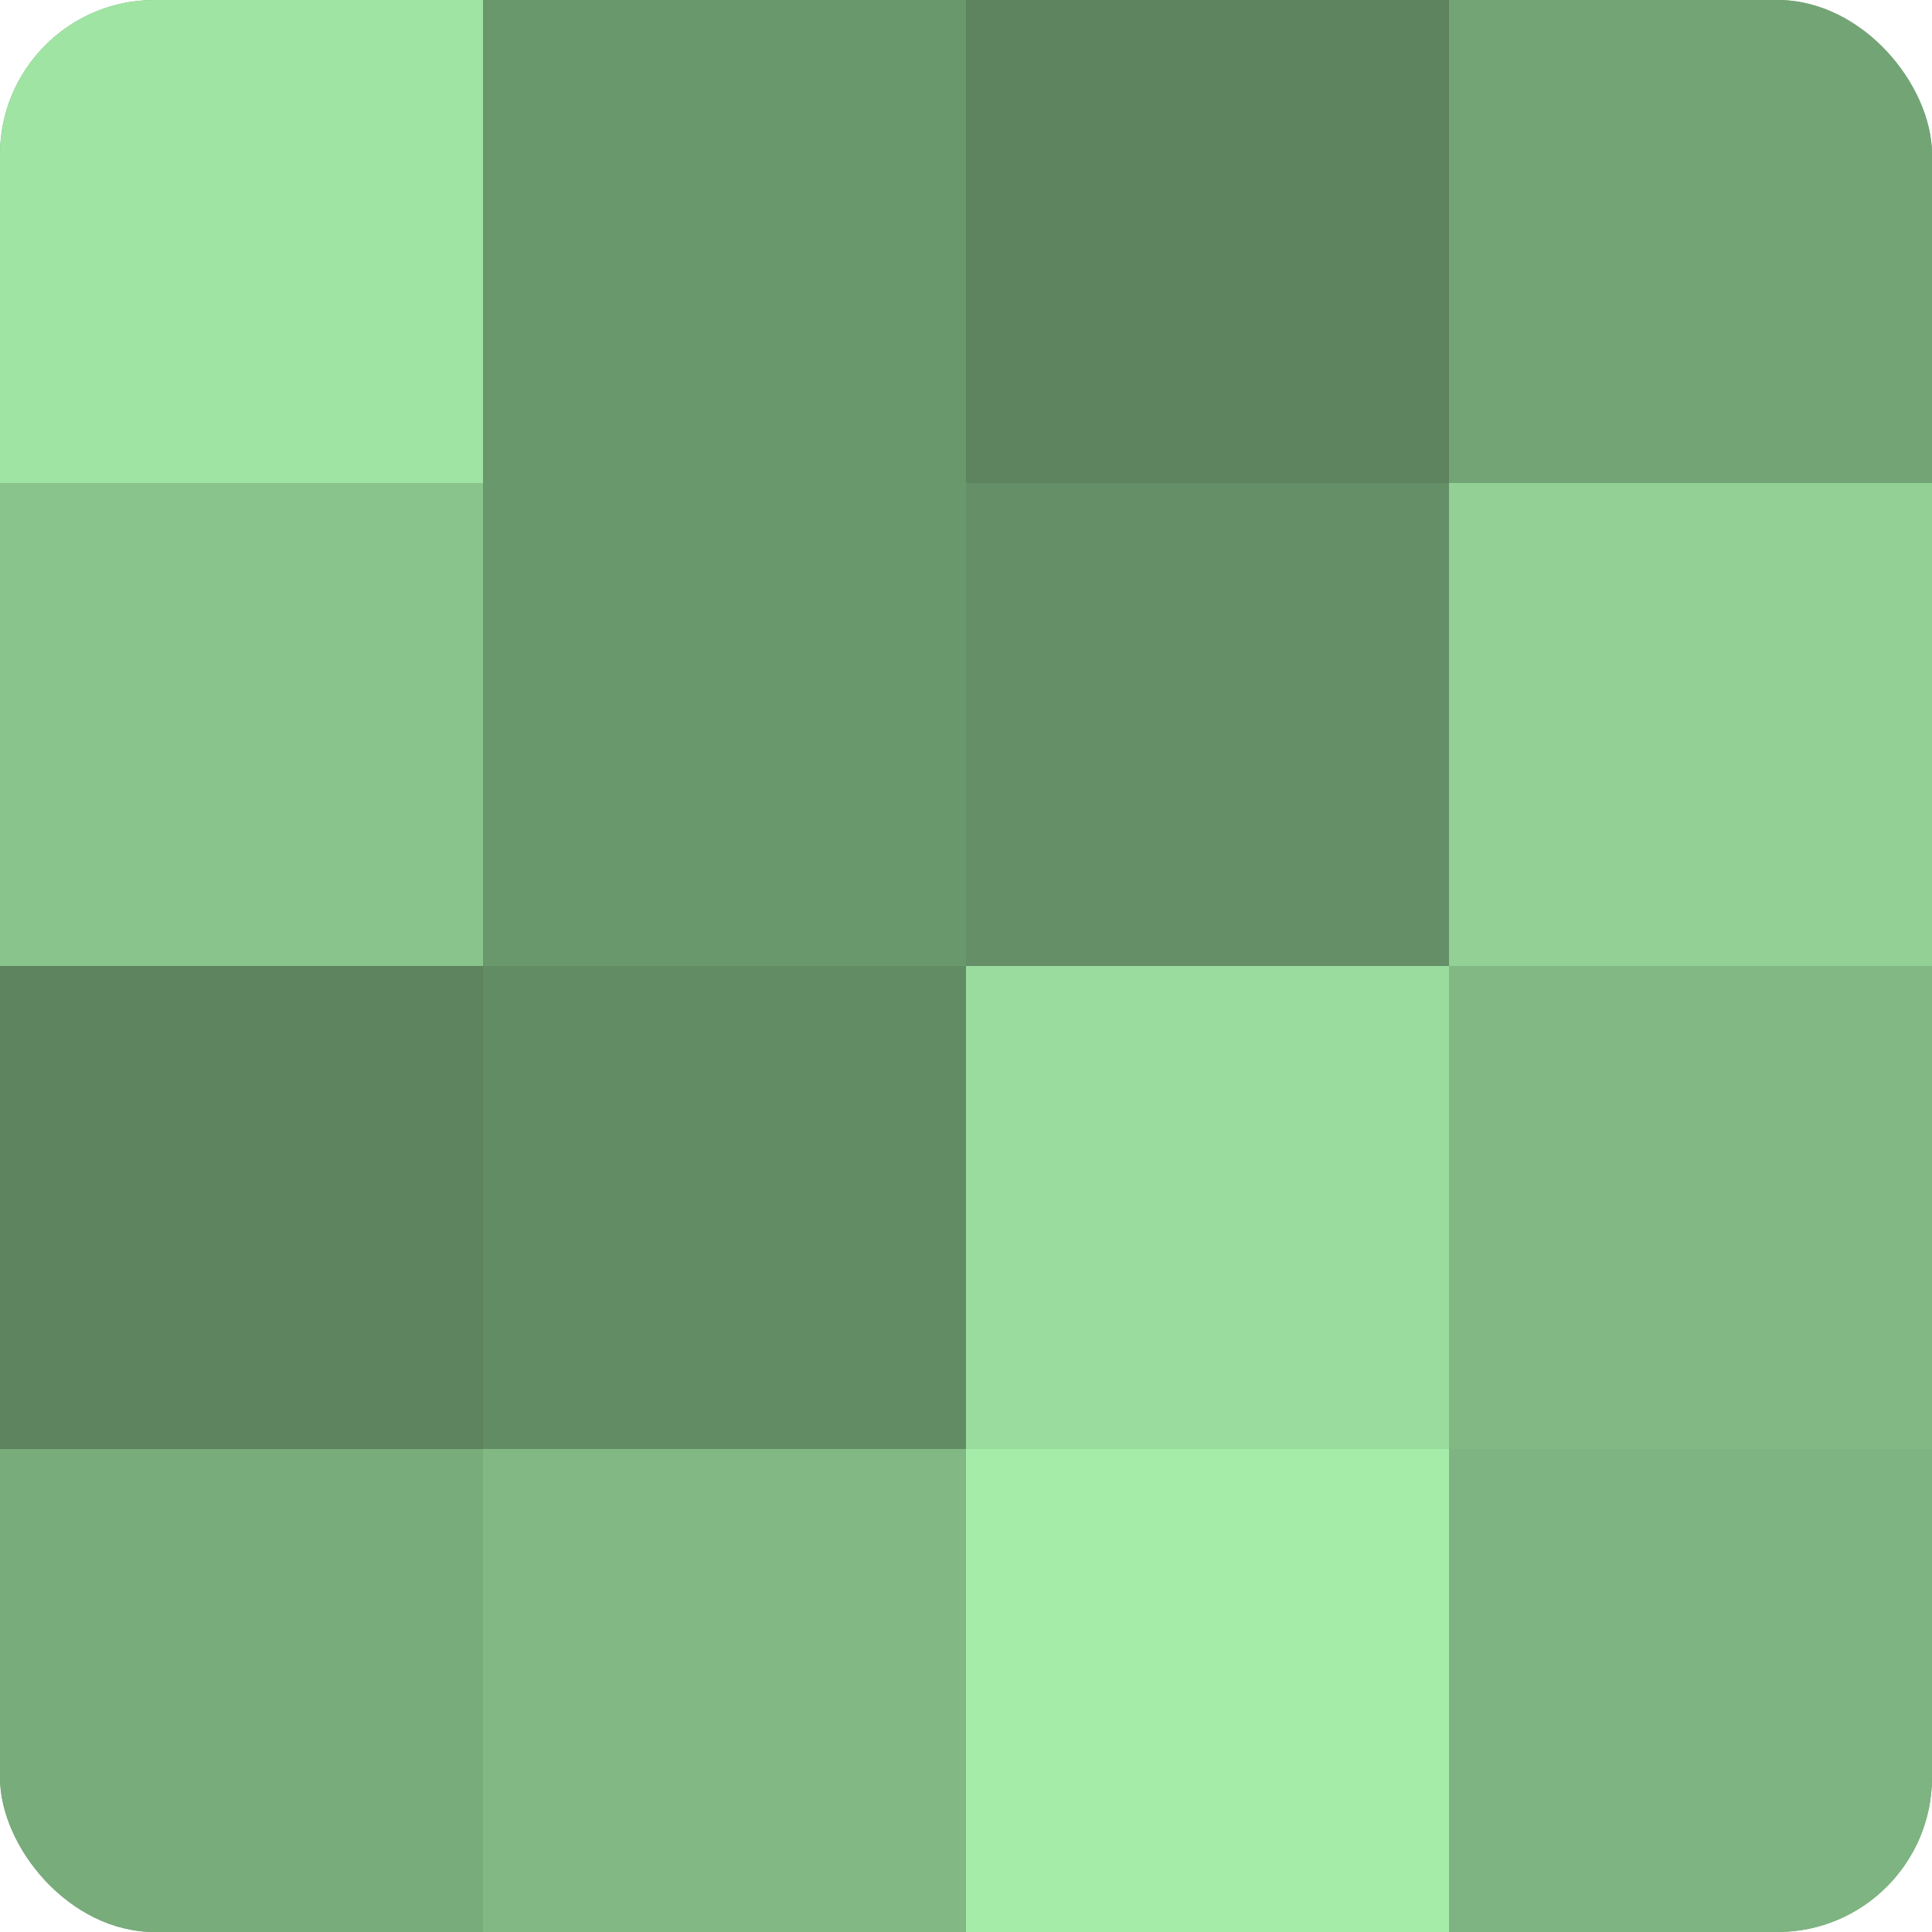
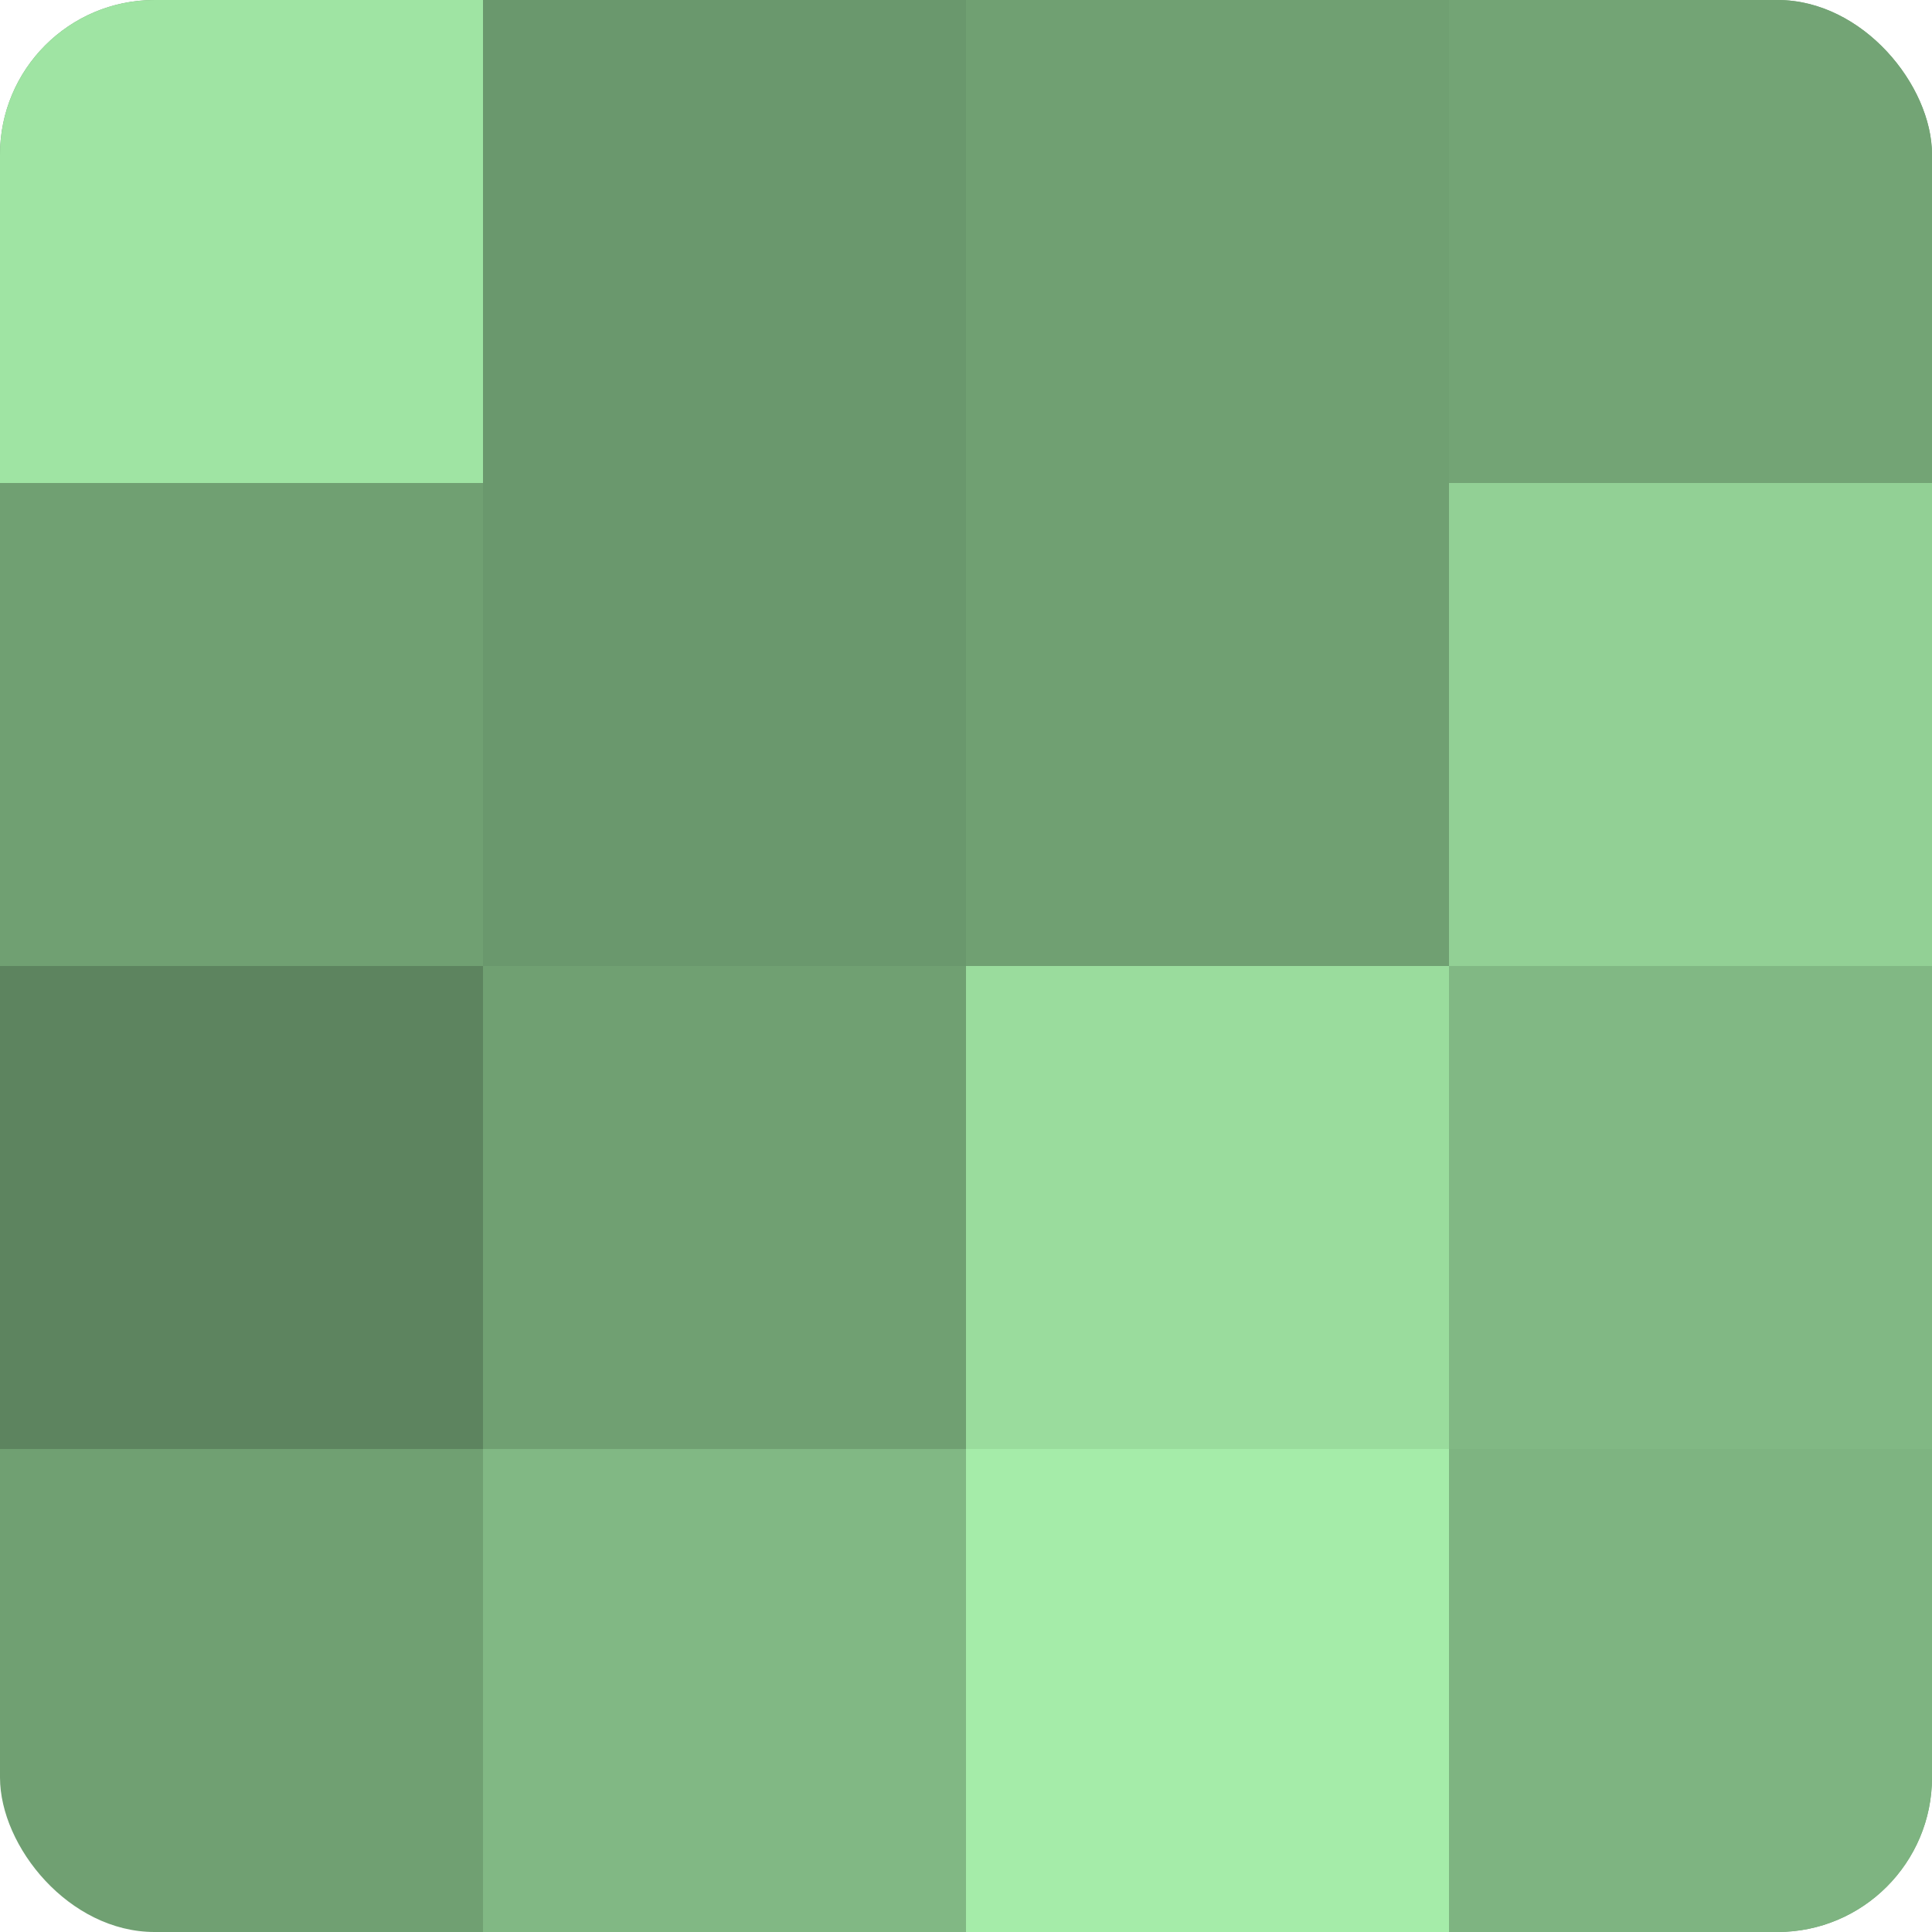
<svg xmlns="http://www.w3.org/2000/svg" width="80" height="80" viewBox="0 0 100 100" preserveAspectRatio="xMidYMid meet">
  <defs>
    <clipPath id="c" width="100" height="100">
      <rect width="100" height="100" rx="8" ry="8" />
    </clipPath>
  </defs>
  <g clip-path="url(#c)">
    <rect width="100" height="100" fill="#70a072" />
    <rect width="25" height="25" fill="#9fe4a3" />
-     <rect y="25" width="25" height="25" fill="#89c48c" />
    <rect y="50" width="25" height="25" fill="#5d845f" />
-     <rect y="75" width="25" height="25" fill="#78ac7b" />
    <rect x="25" width="25" height="25" fill="#6a986d" />
    <rect x="25" y="25" width="25" height="25" fill="#6a986d" />
-     <rect x="25" y="50" width="25" height="25" fill="#628c64" />
    <rect x="25" y="75" width="25" height="25" fill="#81b884" />
-     <rect x="50" width="25" height="25" fill="#5d845f" />
-     <rect x="50" y="25" width="25" height="25" fill="#659067" />
    <rect x="50" y="50" width="25" height="25" fill="#9adc9d" />
    <rect x="50" y="75" width="25" height="25" fill="#a5eca9" />
    <rect x="75" width="25" height="25" fill="#73a475" />
    <rect x="75" y="25" width="25" height="25" fill="#92d095" />
    <rect x="75" y="50" width="25" height="25" fill="#81b884" />
    <rect x="75" y="75" width="25" height="25" fill="#7eb481" />
  </g>
</svg>